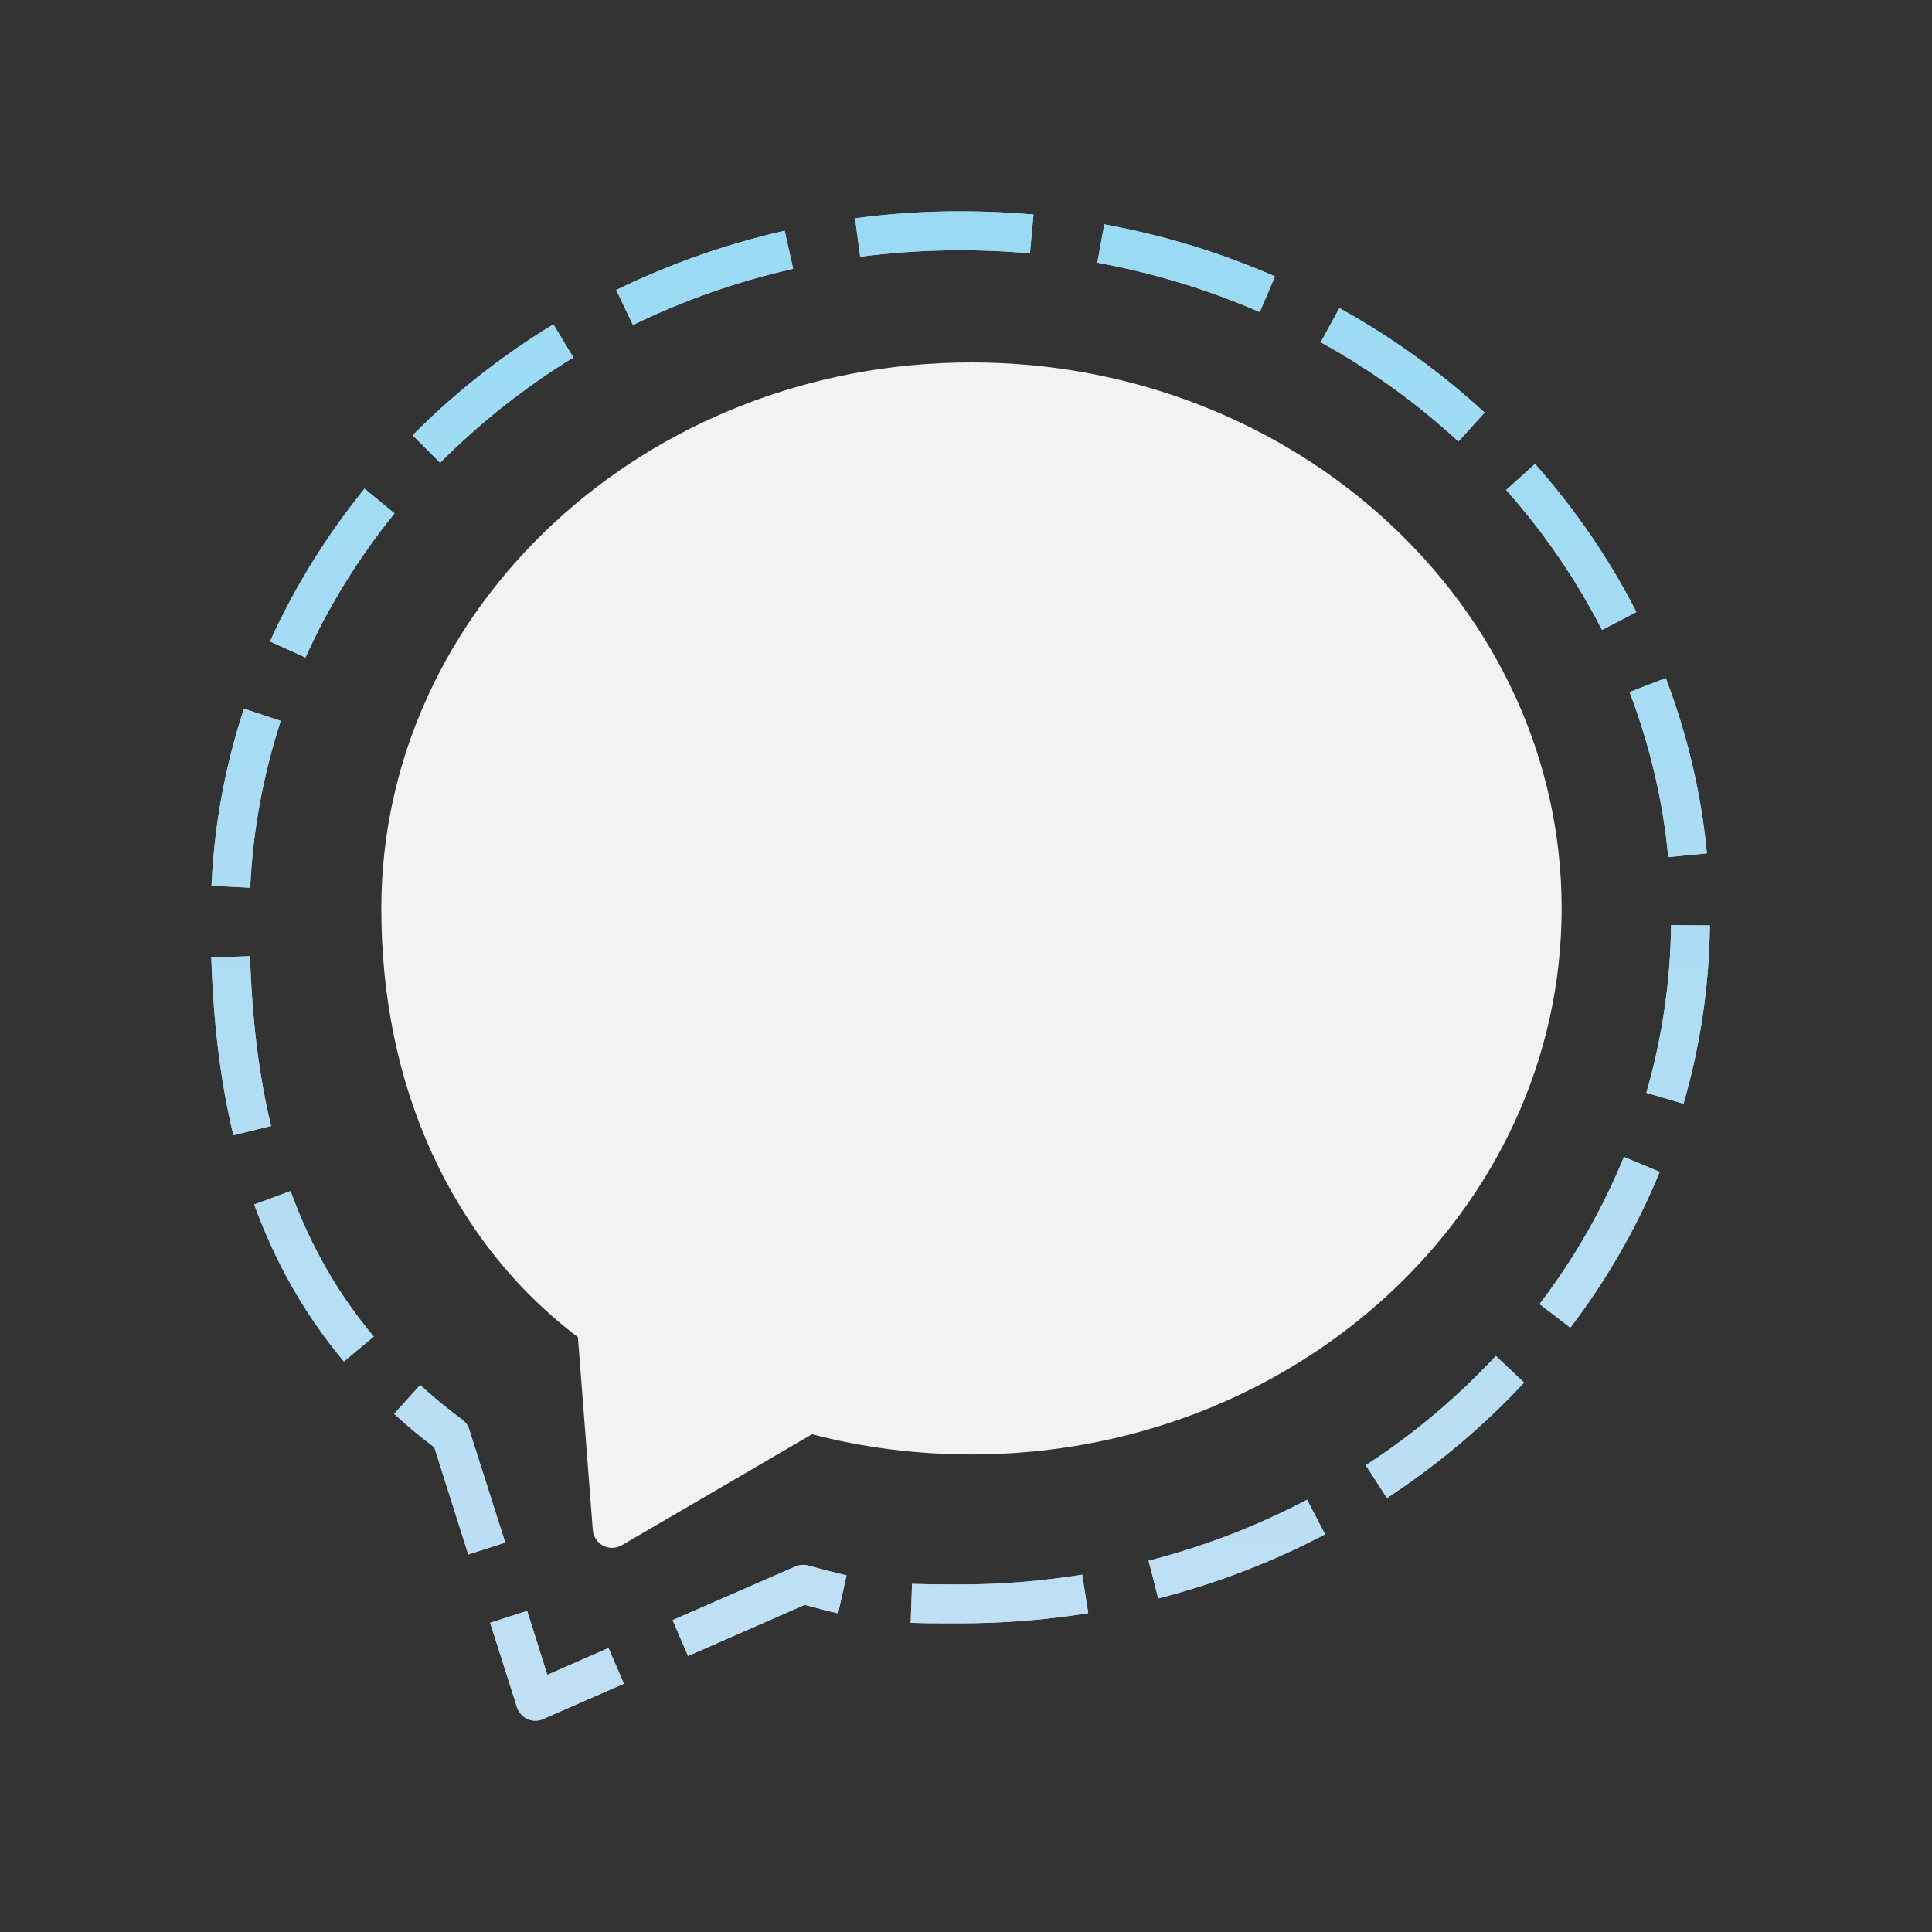
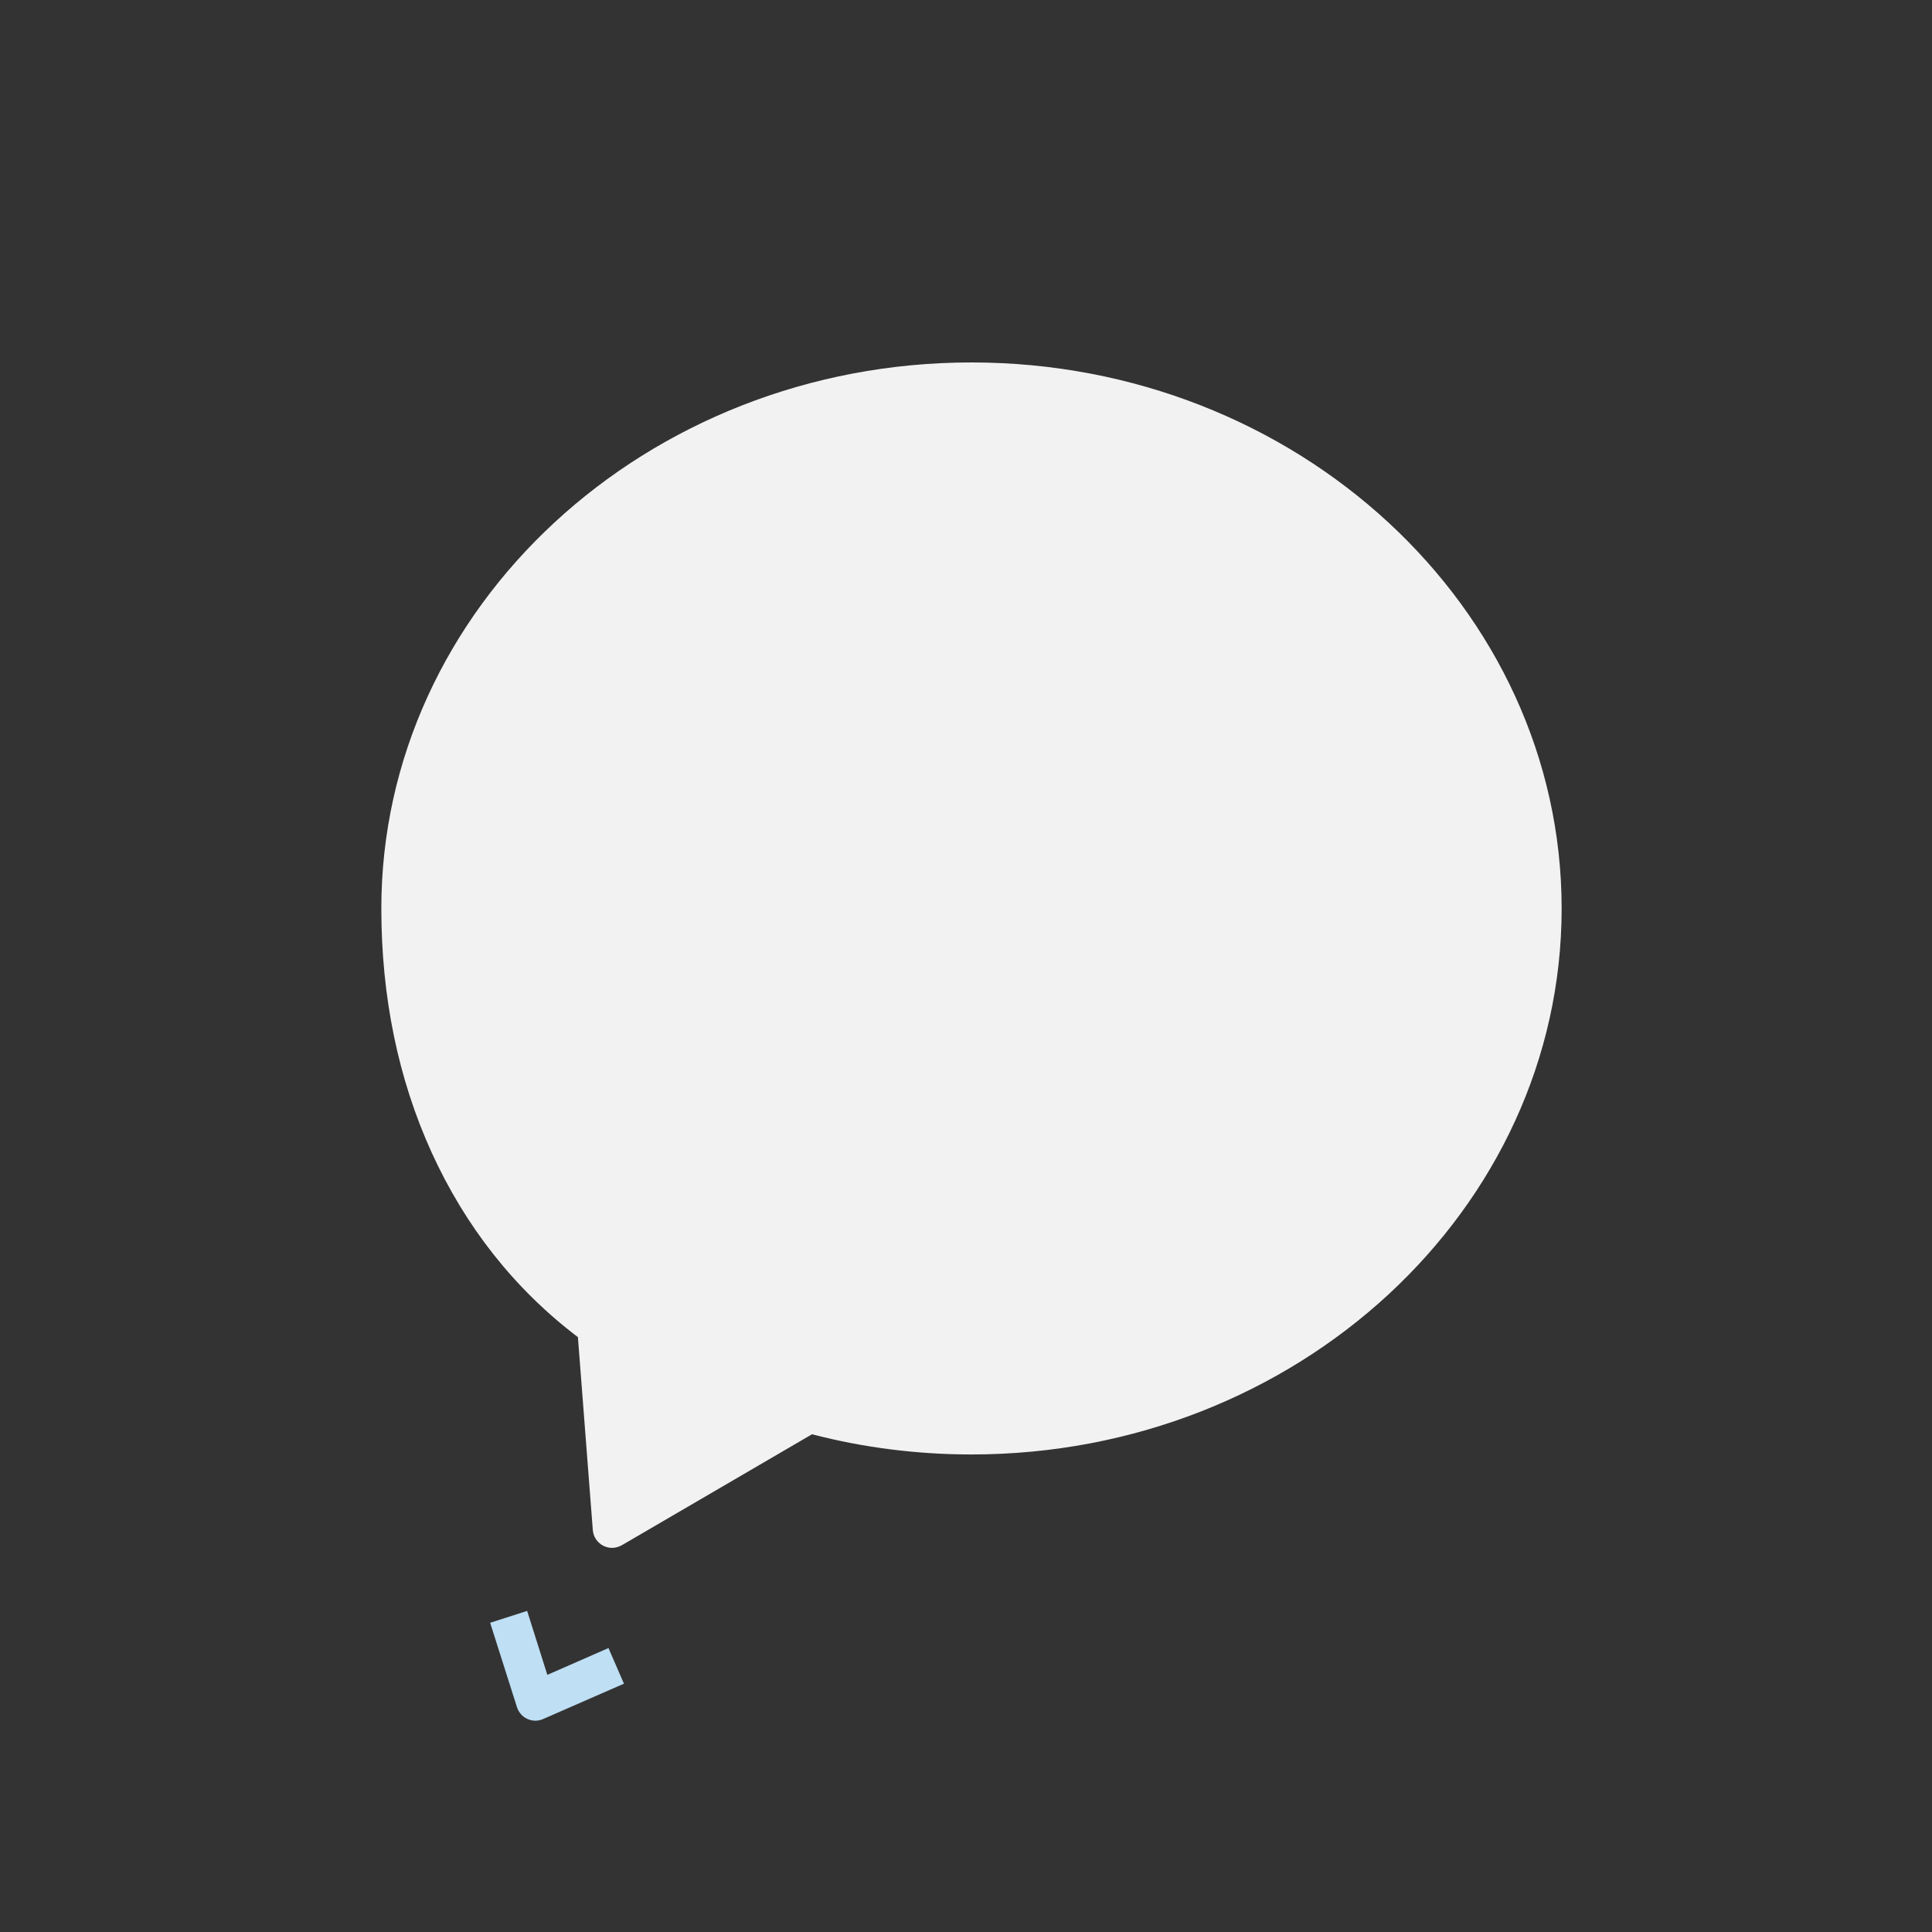
<svg xmlns="http://www.w3.org/2000/svg" width="40pt" height="40pt" viewBox="0 0 40 40" version="1.1">
  <rect x="0" y="0" width="40" height="40" fill="#333333" stroke="none" />
  <defs>
    <clipPath id="clip1">
      <path d="M 10.148 33.352 L 12.918 33.352 L 12.918 35.625 L 10.148 35.625 Z M 10.148 33.352 " />
    </clipPath>
    <clipPath id="clip2">
      <path d="M 10.148 33.598 L 10.703 35.344 C 10.738 35.453 10.816 35.543 10.922 35.59 C 10.973 35.613 11.027 35.625 11.086 35.625 C 11.141 35.625 11.195 35.613 11.246 35.59 L 12.918 34.859 L 12.598 34.121 L 11.332 34.676 L 10.914 33.352 Z M 10.148 33.598 " />
    </clipPath>
    <linearGradient id="linear0" gradientUnits="userSpaceOnUse" x1="512.104" y1="-13054.61" x2="512.104" y2="1024.2" gradientTransform="matrix(0.225,0,0,0.225,10.147,33.352)">
      <stop offset="0" style="stop-color:rgb(60.392%,85.49%,95.686%);stop-opacity:1;" />
      <stop offset="1" style="stop-color:rgb(75.686%,87.451%,95.686%);stop-opacity:1;" />
    </linearGradient>
    <linearGradient id="linear1" gradientUnits="userSpaceOnUse" x1="6.166" y1="-128.867" x2="6.166" y2="10.11" gradientTransform="matrix(0.225,0,0,0.225,10.147,33.352)">
      <stop offset="0" style="stop-color:rgb(60.392%,85.49%,95.686%);stop-opacity:1;" />
      <stop offset="1" style="stop-color:rgb(75.686%,87.451%,95.686%);stop-opacity:1;" />
    </linearGradient>
    <clipPath id="clip3">
-       <path d="M 4.375 4.375 L 35.402 4.375 L 35.402 34.285 L 4.375 34.285 Z M 4.375 4.375 " />
-     </clipPath>
+       </clipPath>
    <clipPath id="clip4">
      <path d="M 17.703 4.52 L 17.809 5.316 C 18.965 5.164 20.16 5.141 21.324 5.246 L 21.398 4.441 C 20.898 4.398 20.395 4.375 19.887 4.375 C 19.156 4.375 18.422 4.422 17.703 4.52 Z M 22.719 5.438 C 23.879 5.652 25.012 5.996 26.082 6.461 L 26.398 5.723 C 25.273 5.23 24.082 4.867 22.863 4.645 Z M 12.758 6.004 L 13.105 6.73 C 14.156 6.215 15.273 5.824 16.422 5.566 L 16.246 4.777 C 15.039 5.051 13.863 5.465 12.758 6.004 Z M 27.344 7.086 C 28.379 7.656 29.336 8.348 30.195 9.141 L 30.738 8.543 C 29.832 7.711 28.82 6.98 27.73 6.379 Z M 8.543 9.012 L 9.113 9.582 C 9.934 8.754 10.863 8.02 11.871 7.402 L 11.457 6.715 C 10.391 7.363 9.41 8.137 8.543 9.012 Z M 31.184 10.145 C 31.969 11.031 32.637 12.004 33.168 13.043 L 33.879 12.672 C 33.32 11.574 32.613 10.543 31.781 9.605 Z M 5.59 13.281 L 6.324 13.613 C 6.801 12.555 7.422 11.551 8.168 10.629 L 7.547 10.117 C 6.758 11.094 6.098 12.156 5.59 13.281 Z M 33.738 14.328 C 34.156 15.426 34.43 16.578 34.539 17.746 L 35.34 17.668 C 35.223 16.426 34.934 15.207 34.488 14.039 Z M 4.379 18.34 L 5.18 18.379 C 5.234 17.203 5.449 16.043 5.812 14.926 L 5.051 14.672 C 4.66 15.859 4.434 17.094 4.379 18.34 Z M 34.086 22.625 L 34.855 22.852 C 35.203 21.652 35.387 20.414 35.402 19.16 L 34.598 19.152 C 34.586 20.328 34.41 21.496 34.086 22.625 Z M 4.375 19.824 C 4.418 21.191 4.566 22.398 4.832 23.504 L 5.613 23.312 C 5.359 22.262 5.219 21.113 5.176 19.797 Z M 31.875 27 L 32.512 27.488 C 33.273 26.488 33.895 25.402 34.363 24.262 L 33.621 23.953 C 33.18 25.031 32.594 26.055 31.875 27 Z M 5.262 24.938 C 5.711 26.16 6.316 27.227 7.121 28.188 L 7.738 27.672 C 6.992 26.781 6.43 25.797 6.016 24.66 Z M 28.277 30.336 L 28.715 31.016 C 29.758 30.332 30.715 29.527 31.555 28.625 L 30.969 28.074 C 30.172 28.93 29.27 29.691 28.277 30.336 Z M 8.16 29.273 C 8.422 29.512 8.699 29.746 8.992 29.965 L 9.695 32.184 L 10.461 31.938 L 9.715 29.598 C 9.691 29.516 9.641 29.445 9.574 29.395 C 9.266 29.168 8.973 28.926 8.699 28.676 Z M 23.781 32.312 L 23.98 33.094 C 25.184 32.785 26.344 32.34 27.434 31.766 L 27.062 31.051 C 26.027 31.594 24.926 32.02 23.781 32.312 Z M 16.473 32.43 L 13.926 33.543 L 14.246 34.285 L 16.66 33.227 C 16.934 33.301 17.156 33.359 17.352 33.402 L 17.527 32.617 C 17.316 32.566 17.062 32.504 16.738 32.414 C 16.703 32.402 16.668 32.398 16.629 32.398 C 16.578 32.398 16.523 32.41 16.473 32.43 Z M 19.883 32.805 C 19.469 32.805 19.156 32.801 18.883 32.793 L 18.855 33.598 C 19.141 33.609 19.461 33.609 19.883 33.609 C 20.77 33.609 21.664 33.539 22.531 33.398 L 22.406 32.602 C 21.578 32.734 20.727 32.805 19.883 32.805 Z M 19.883 32.805 " />
    </clipPath>
    <linearGradient id="linear2" gradientUnits="userSpaceOnUse" x1="511.988" y1="0" x2="511.988" y2="1069.969" gradientTransform="matrix(0.225,0,0,0.225,4.375,4.375)">
      <stop offset="0" style="stop-color:rgb(60.392%,85.49%,95.686%);stop-opacity:1;" />
      <stop offset="1" style="stop-color:rgb(75.686%,87.451%,95.686%);stop-opacity:1;" />
    </linearGradient>
    <linearGradient id="linear3" gradientUnits="userSpaceOnUse" x1="68.998" y1="0" x2="68.998" y2="139.002" gradientTransform="matrix(0.225,0,0,0.225,4.375,4.375)">
      <stop offset="0" style="stop-color:rgb(60.392%,85.49%,95.686%);stop-opacity:1;" />
      <stop offset="1" style="stop-color:rgb(75.686%,87.451%,95.686%);stop-opacity:1;" />
    </linearGradient>
    <clipPath id="clip5">
      <path d="M 7 7 L 33 7 L 33 33 L 7 33 Z M 7 7 " />
    </clipPath>
    <clipPath id="clip6">
      <path d="M 12.672 32.047 C 12.609 32.047 12.543 32.031 12.484 32 C 12.363 31.934 12.281 31.812 12.273 31.672 L 11.965 27.684 C 10.652 26.688 9.637 25.398 8.934 23.855 C 8.242 22.332 7.895 20.633 7.895 18.809 C 7.895 12.578 13.375 7.504 20.113 7.504 C 26.848 7.504 32.332 12.578 32.332 18.809 C 32.332 25.043 26.848 30.113 20.113 30.113 C 18.992 30.113 17.883 29.973 16.812 29.695 L 12.875 31.992 C 12.809 32.027 12.742 32.047 12.672 32.047 " />
    </clipPath>
  </defs>
  <g id="surface1">
    <g clip-path="url(#clip1)" clip-rule="nonzero">
      <g clip-path="url(#clip2)" clip-rule="evenodd">
        <path style=" stroke:none;fill-rule:nonzero;fill:url(#linear0);" d="M 10.148 35.625 L 12.918 35.625 L 12.918 33.352 L 10.148 33.352 Z M 10.148 35.625 " />
-         <path style=" stroke:none;fill-rule:nonzero;fill:url(#linear1);" d="M 9.996 35.625 L 13.145 35.625 L 13.145 33.152 L 9.996 33.152 Z M 9.996 35.625 " />
      </g>
    </g>
    <g clip-path="url(#clip3)" clip-rule="nonzero">
      <g clip-path="url(#clip4)" clip-rule="evenodd">
        <path style=" stroke:none;fill-rule:nonzero;fill:url(#linear2);" d="M 4.375 34.285 L 35.402 34.285 L 35.402 4.375 L 4.375 4.375 Z M 4.375 34.285 " />
        <path style=" stroke:none;fill-rule:nonzero;fill:url(#linear3);" d="M 4.375 34.5 L 35.402 34.5 L 35.402 4.375 L 4.375 4.375 Z M 4.375 34.5 " />
      </g>
    </g>
    <g clip-path="url(#clip5)" clip-rule="nonzero">
      <g clip-path="url(#clip6)" clip-rule="evenodd">
        <path style=" stroke:none;fill-rule:nonzero;fill:rgb(94.902%,94.902%,94.902%);fill-opacity:1;" d="M 6.77 6.383 L 33.457 6.383 L 33.457 33.172 L 6.77 33.172 Z M 6.77 6.383 " />
      </g>
    </g>
  </g>
</svg>